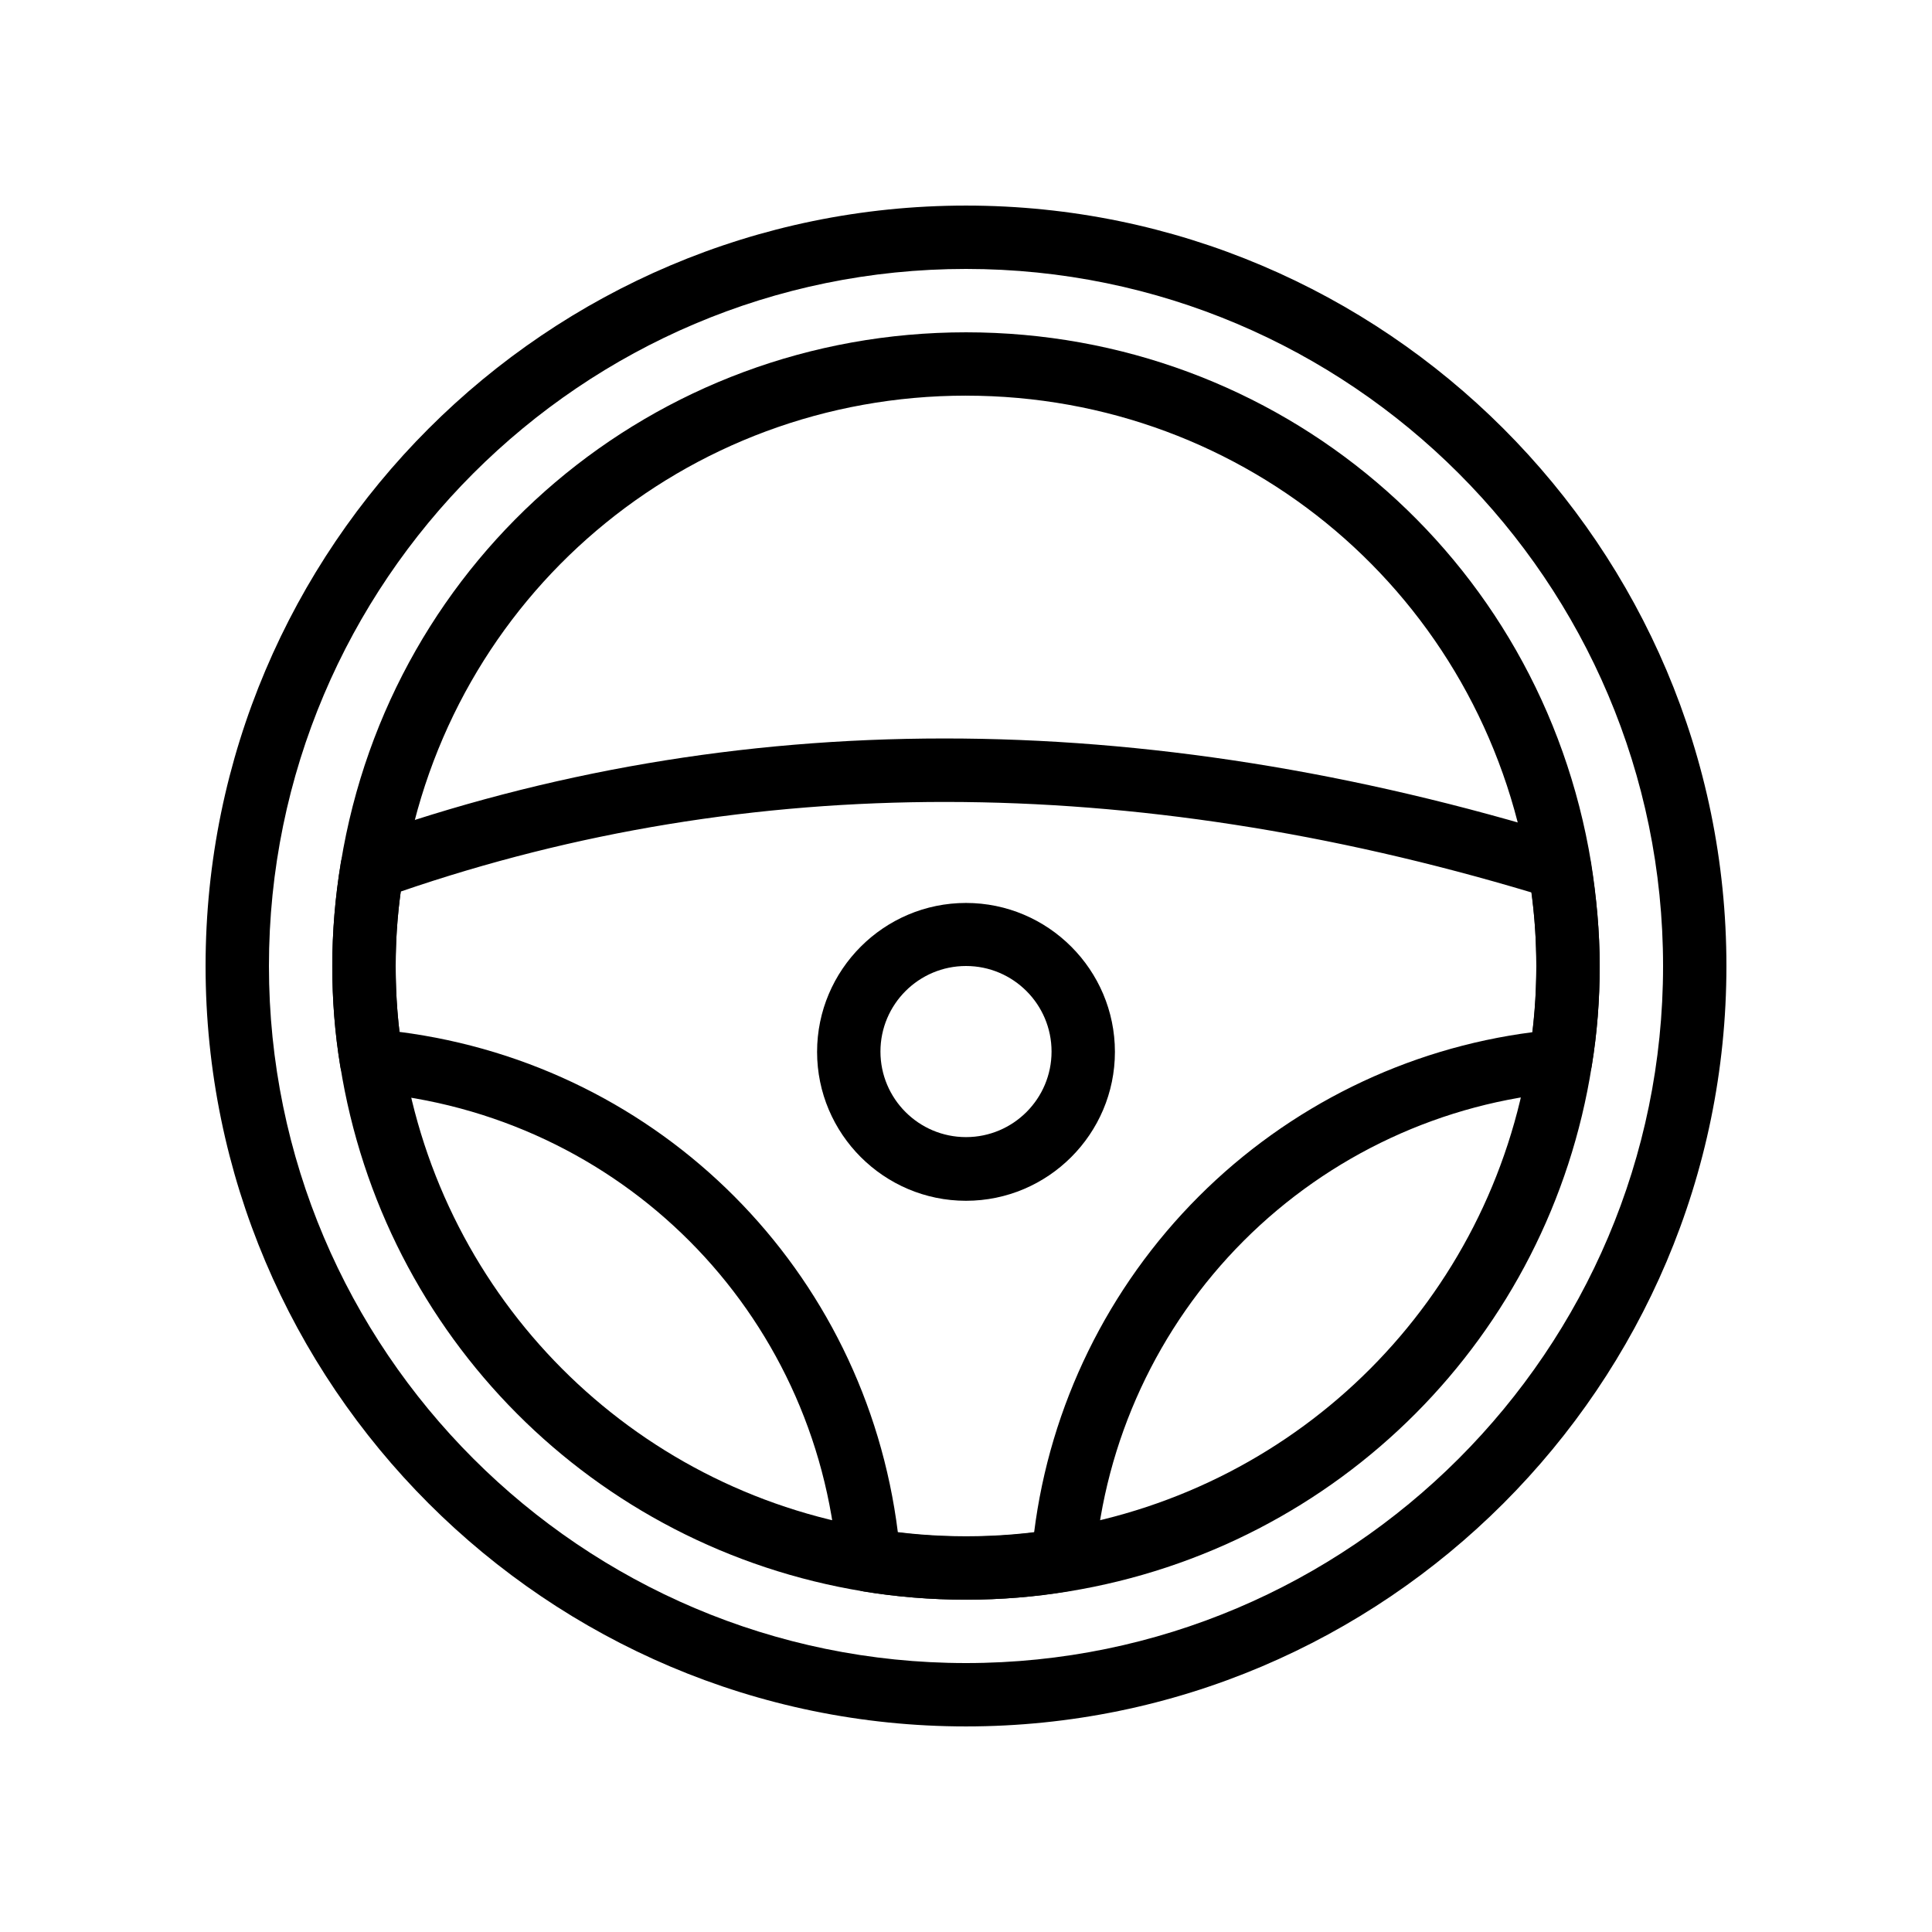
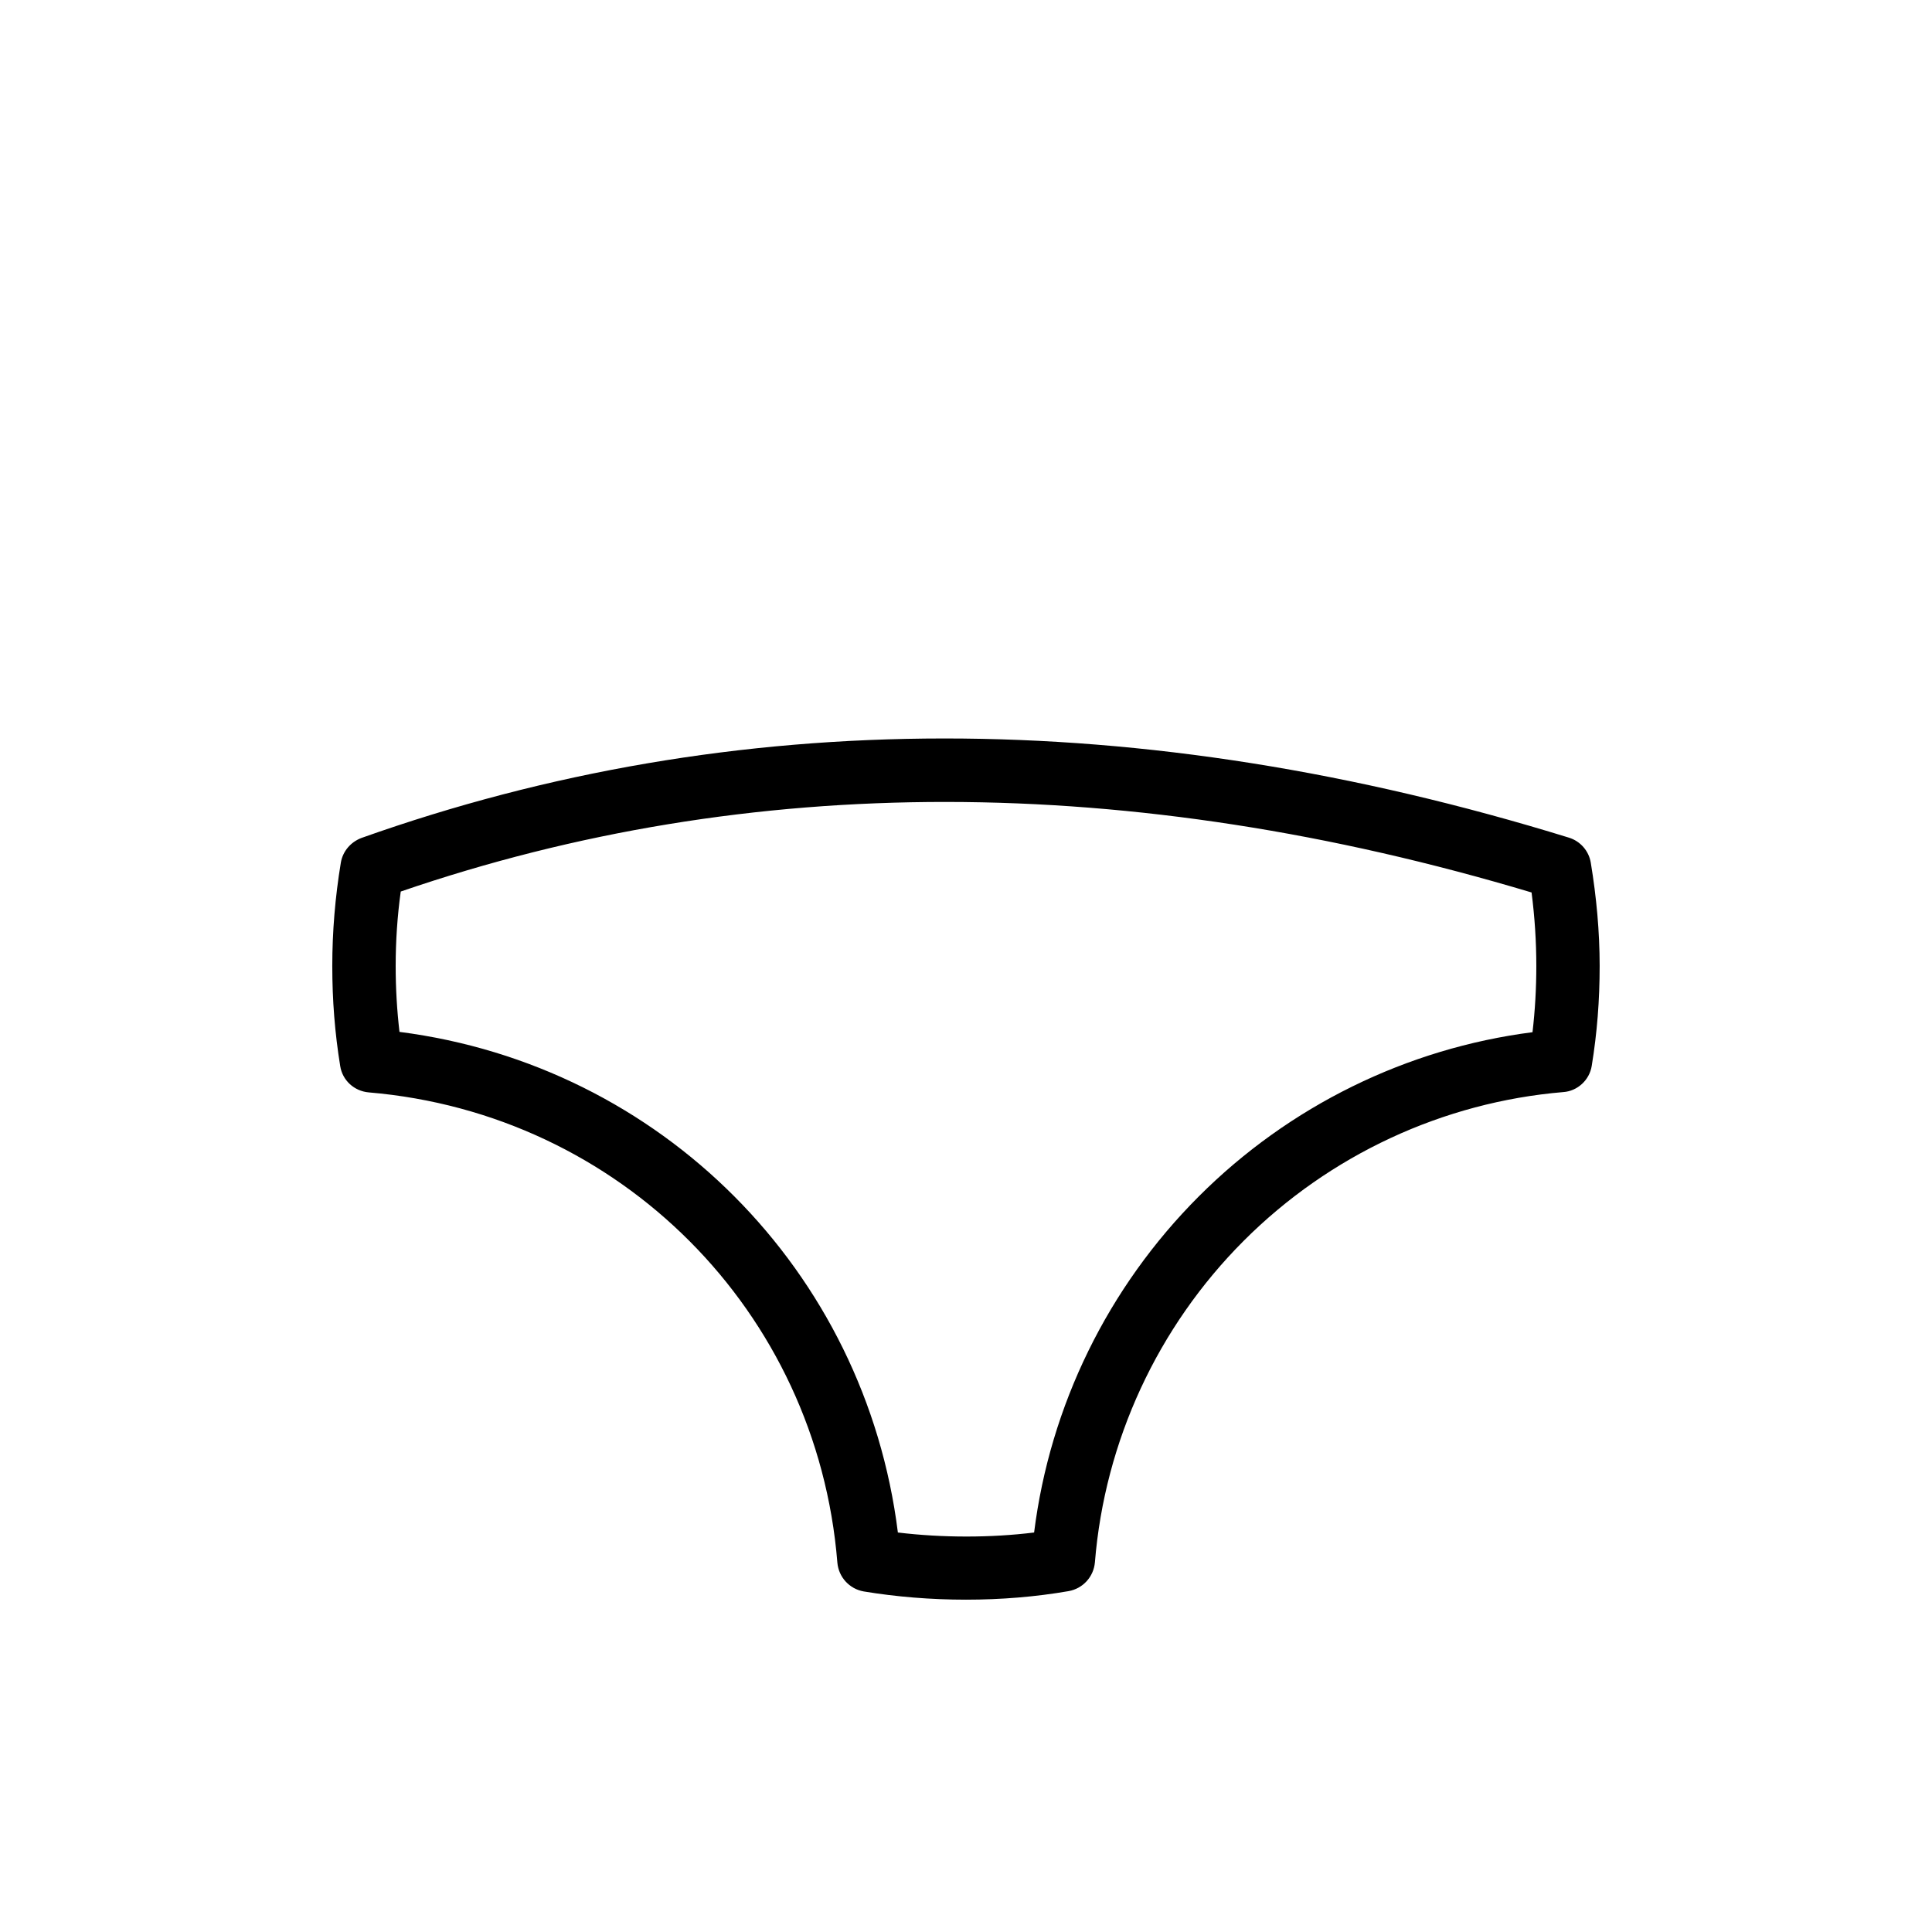
<svg xmlns="http://www.w3.org/2000/svg" fill="#000000" width="800px" height="800px" version="1.1" viewBox="144 144 512 512">
  <g>
-     <path d="m400 601.52c-111.09 0-201.52-90.434-201.52-201.52s90.434-201.52 201.52-201.52 201.52 90.434 201.52 201.52-90.434 201.52-201.52 201.52zm0-386.25c-101.86 0-184.73 82.875-184.73 184.73 0 101.85 82.875 184.73 184.73 184.73 101.85 0 184.73-82.875 184.73-184.73s-82.879-184.73-184.73-184.73z" />
-     <path d="m400 567.93c-9.32 0-18.473-0.754-27.121-2.184-71.539-11.672-127.3-67.594-138.71-139.3-1.43-8.73-2.102-17.379-2.102-26.445 0-9.07 0.754-18.223 2.266-27.375 13.27-81.367 82.961-140.56 165.67-140.56 82.707 0 152.32 59.113 165.67 140.65 1.426 9.066 2.266 18.219 2.266 27.289s-0.672 17.719-2.098 26.449c-11.25 71.625-67.008 127.63-138.71 139.3-8.648 1.426-17.801 2.18-27.121 2.18zm0-319.08c-74.395 0-137.12 53.234-149.04 126.54-1.43 8.23-2.102 16.461-2.102 24.605s0.586 15.871 1.93 23.762c10.242 64.488 60.457 114.87 124.86 125.36 15.703 2.688 33.168 2.688 48.703 0 64.57-10.496 114.7-60.879 124.86-125.36 1.262-7.894 1.934-15.617 1.934-23.762s-0.672-16.375-2.098-24.52c-12.008-73.391-74.648-126.62-149.04-126.62z" />
    <path d="m400 567.93c-9.32 0-18.473-0.754-27.121-2.184-3.777-0.672-6.633-3.777-6.969-7.641-5.375-66.586-57.602-118.98-124.19-124.61-3.863-0.336-6.969-3.191-7.559-6.969-1.43-8.816-2.102-17.465-2.102-26.531 0-9.07 0.754-18.223 2.266-27.375 0.504-3.023 2.602-5.457 5.457-6.551 98.664-35.098 206.31-35.184 320-0.082 3.023 0.922 5.289 3.527 5.793 6.633 1.512 9.152 2.352 18.305 2.352 27.375s-0.672 17.719-2.098 26.449c-0.586 3.777-3.777 6.719-7.559 6.969-31.824 2.688-61.883 16.625-84.641 39.383-22.84 22.84-36.863 53.152-39.465 85.227-0.336 3.863-3.191 6.969-6.969 7.641-8.73 1.512-17.883 2.266-27.203 2.266zm-18.055-17.801c11.84 1.426 24.602 1.426 36.105 0 4.199-33.586 19.566-64.992 43.664-89.09 23.93-23.93 55.082-39.215 88.418-43.496 0.672-5.793 1.008-11.586 1.008-17.547 0-6.465-0.418-12.93-1.258-19.48-106.47-31.906-207.23-31.992-299.68-0.25-0.922 6.629-1.344 13.262-1.344 19.73 0 5.961 0.336 11.672 1.008 17.465 69.273 8.898 123.43 63.227 132.08 132.67z" />
-     <path d="m400 462.22c-21.746 0-39.465-17.719-39.465-39.465s17.719-39.465 39.465-39.465 39.465 17.719 39.465 39.465-17.719 39.465-39.465 39.465zm0-62.219c-12.512 0-22.672 10.16-22.672 22.672s10.16 22.672 22.672 22.672 22.672-10.16 22.672-22.672-10.16-22.672-22.672-22.672z" />
  </g>
</svg>